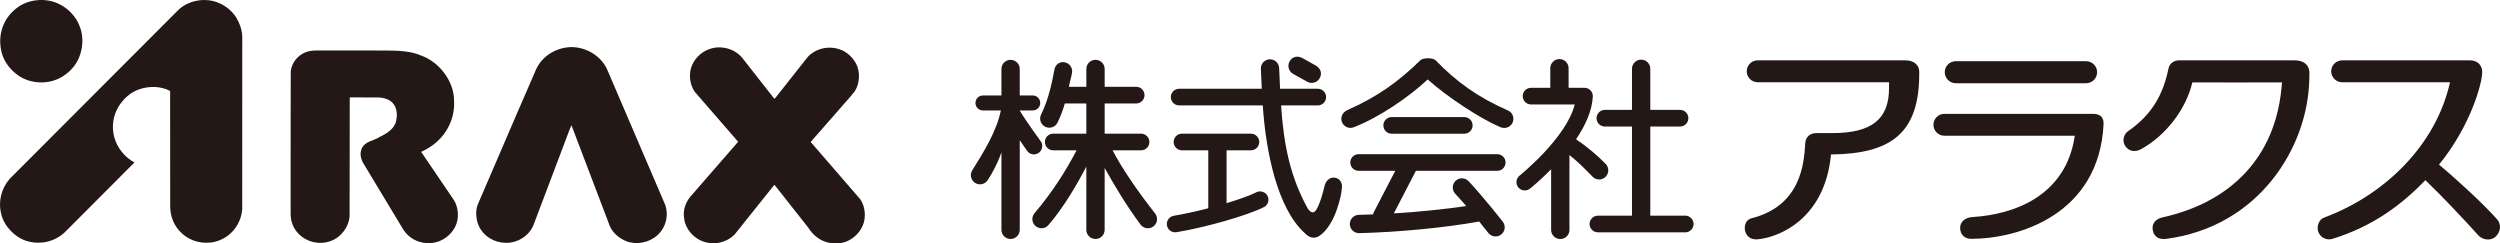
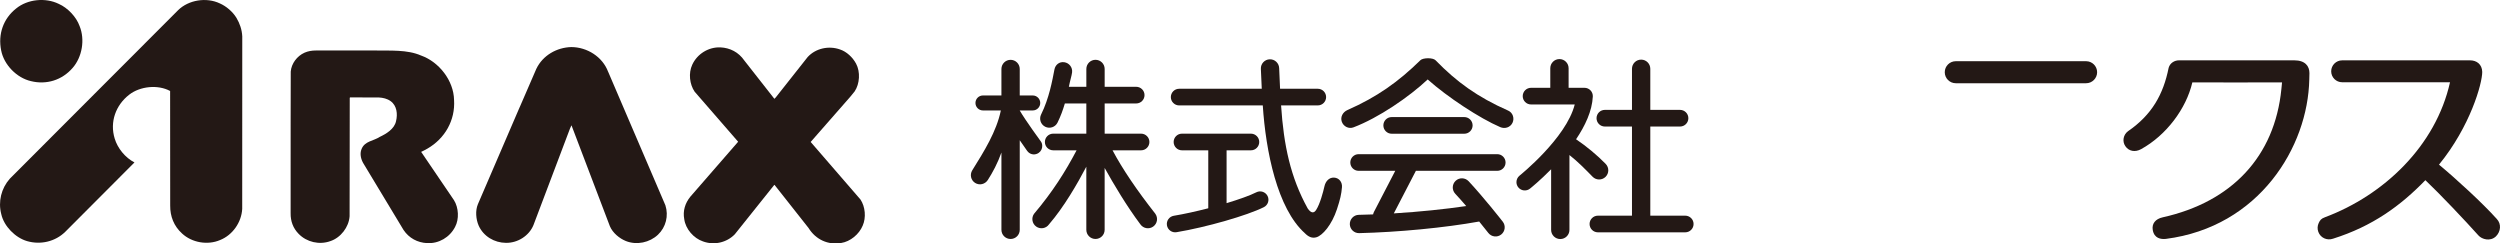
<svg xmlns="http://www.w3.org/2000/svg" id="_レイヤー_1" viewBox="0 0 233.589 22.749">
  <defs>
    <style>.cls-1{fill:#231815;stroke-width:0px;}</style>
  </defs>
  <path class="cls-1" d="M97.381,13.633c.001-.151-.041-.299-.129-.418,0,0-1.397-1.903-1.972-2.887v-.008h1.215c.387,0,.7-.314.7-.7s-.314-.7-.7-.7h-1.215v-2.474c0-.473-.383-.856-.856-.856s-.856.383-.856.856v2.474h-1.726c-.387,0-.7.314-.7.7s.314.7.7.7h1.673c-.416,1.985-1.549,3.792-2.671,5.592-.249.402-.133.928.267,1.18.4.252.923.13,1.181-.267.451-.696.931-1.593,1.276-2.573v7.222c0,.473.383.856.856.856s.856-.383.856-.856v-8.371c.245.364.483.708.678.975.03.046.065.087.103.124.263.262.663.301.976.092.229-.152.349-.405.345-.661Z" />
  <path class="cls-1" d="M107.955,19.98c-1.711-2.176-3.078-4.186-4.004-5.935h2.666c.43,0,.778-.348.778-.778s-.348-.778-.778-.778h-3.402v-2.822h2.946c.43,0,.778-.348.778-.778s-.348-.778-.778-.778h-2.946v-1.666c0-.473-.383-.856-.856-.856s-.856.383-.856.856v1.666h-1.633c.11-.575.265-1.05.299-1.332.065-.468-.262-.9-.731-.965s-.833.242-.917.682c-.184.965-.497,2.705-1.244,4.199-.211.423-.04.937.383,1.148.423.211.937.04,1.148-.383.287-.574.511-1.193.688-1.794h2.006v2.822h-3.094c-.43,0-.778.348-.778.778s.348.778.778.778h2.184c-1.06,2.012-2.236,3.872-3.977,5.935-.272.387-.179.92.207,1.192.387.272.92.179,1.192-.208,1.397-1.62,2.659-3.806,3.487-5.388v5.897c0,.473.383.856.856.856s.856-.383.856-.856v-5.779c.846,1.518,2.064,3.571,3.341,5.271.272.387.806.48,1.192.208.387-.272.479-.806.207-1.192Z" />
-   <path class="cls-1" d="M120.492,5.737c-.23.413-.083.934.33,1.165l1.318.736c.412.231.934.083,1.165-.33.23-.413.134-.868-.33-1.165l-1.318-.737c-.493-.233-.934-.083-1.164.33Z" />
  <path class="cls-1" d="M124.652,16.594c-.472-.025-.796.348-.9.809-.125.558-.42,1.654-.765,2.191-.192.326-.467.372-.801-.118-1.604-2.9-2.243-5.893-2.487-9.627h3.429c.43,0,.778-.348.778-.778s-.348-.778-.778-.778h-3.523c-.034-.654-.061-1.301-.085-1.93-.018-.472-.416-.84-.888-.822-.472.018-.841.416-.822.888.024.635.052,1.256.084,1.865h-7.717c-.43,0-.778.348-.778.778s.348.778.778.778h7.812c.279,4.292,1.357,9.634,3.931,11.938.343.349.684.501,1.088.379.573-.174,1.428-1.154,1.911-2.618.301-.913.414-1.4.469-2.054.04-.471-.263-.875-.735-.9Z" />
  <path class="cls-1" d="M118.435,18.313c-.192-.384-.659-.54-1.044-.348-.606.303-1.62.666-2.785,1.017v-4.937h2.273c.43,0,.778-.348.778-.778s-.348-.778-.778-.778h-6.441c-.43,0-.778.348-.778.778s.348.778.778.778h2.457v5.415c-1.108.287-2.241.537-3.222.701-.424.07-.71.471-.639.895.071.424.472.71.895.64,2.78-.464,6.593-1.557,8.159-2.34.384-.192.54-.659.348-1.044Z" />
  <path class="cls-1" d="M157.462,20.151h-3.265v-8.328h2.778c.43,0,.778-.348.778-.778s-.348-.778-.778-.778h-2.778v-3.84c0-.473-.383-.856-.856-.856-.473,0-.856.383-.856.856v3.84h-2.534c-.43,0-.778.348-.778.778s.348.778.778.778h2.534v8.328h-3.184c-.43,0-.778.348-.778.778s.348.778.778.778h8.161c.43,0,.778-.348.778-.778s-.348-.778-.778-.778Z" />
  <path class="cls-1" d="M150.03,15.315c-.803-.822-1.786-1.637-2.769-2.303.847-1.256,1.5-2.643,1.565-3.993.01-.213-.067-.42-.214-.574-.147-.154-.35-.241-.563-.241h-1.485v-1.829c0-.472-.383-.856-.856-.856s-.856.383-.856.856v1.829h-1.797c-.43,0-.778.348-.778.778s.348.778.778.778h4.082c-.789,3.143-5.112,6.615-5.158,6.652-.19.154-.289.379-.289.606,0,.172.056.344.173.488.27.334.759.386,1.094.117.086-.069.942-.758,1.974-1.808v5.664c0,.473.383.856.856.856s.856-.383.856-.856v-6.993c.774.605,1.504,1.352,2.162,2.026.33.338.872.345,1.21.014.338-.33.345-.872.014-1.21Z" />
  <path class="cls-1" d="M130.034,10.939c-.43,0-.778.348-.778.778s.348.778.778.778h6.782c.43,0,.778-.348.778-.778s-.348-.778-.778-.778h-6.782Z" />
  <path class="cls-1" d="M137.222,16.934c-.322-.346-.863-.366-1.209-.044-.346.322-.366.863-.044,1.209.341.367.691.762,1.028,1.154-2.01.294-4.357.538-6.765.685l2.062-3.977h7.601c.43,0,.778-.348.778-.778s-.348-.778-.778-.778h-12.951c-.43,0-.778.348-.778.778s.348.778.778.778h3.422l-1.993,3.844c-.038.074-.061.151-.076.228-.448.017-.896.031-1.341.04-.472.01-.846.404-.835.876.011.472.404.846.876.834,3.641-.089,7.986-.5,11.211-1.085.456.559.781.974.855,1.068.291.372.829.438,1.201.147.372-.291.438-.829.147-1.201-.176-.225-1.758-2.24-3.189-3.779Z" />
  <path class="cls-1" d="M132.713,5.63c-2.072,2.03-4.057,3.437-6.813,4.652-.432.191-.683.642-.529,1.089.155.447.647.696,1.089.529,2.332-.882,5.19-2.833,6.937-4.477,1.837,1.644,4.877,3.64,6.779,4.455.434.186.937.027,1.143-.399.205-.426.034-.952-.399-1.143-2.873-1.27-4.813-2.677-6.79-4.707-.246-.253-1.169-.244-1.418,0Z" />
  <path class="cls-1" d="M181.71,6.748c0-.567.461-1.029,1.029-1.029h12.178c.567,0,1.029.462,1.029,1.029s-.462,1.029-1.029,1.029h-12.178c-.567,0-1.029-.462-1.029-1.029Z" />
-   <path class="cls-1" d="M180.651,11.66c0-.564.459-1.023,1.024-1.023l13.912 0c.268,0,.585.086.736.244.162.171.24.423.225.73-.423,8.457-7.98,10.709-12.378,10.705-.612-.001-1.024-.412-1.024-1.024,0-.573.472-.98,1.176-1.013,3.864-.244,8.711-1.959,9.538-7.596-.004.006-12.184,0-12.184,0-.564,0-1.024-.459-1.024-1.023Z" />
  <path class="cls-1" d="M203.601,5.636l10.769.001c1.024,0,1.414.551,1.414,1.2,0,.252-.003.328-.014.578-.124,6.317-4.683,13.785-13.399,14.906-.484.05-1.089-.053-1.226-.825-.105-.593.243-1.038.929-1.191,6.436-1.43,10.467-5.668,11.09-11.997l.06-.61s-8.373.013-8.381.001c-.568,2.442-2.42,4.934-4.795,6.24-.558.307-1.141.19-1.46-.277-.323-.459-.192-1.079.242-1.401,2.235-1.535,3.302-3.443,3.799-5.926.123-.437.533-.699.971-.699Z" />
  <path class="cls-1" d="M233.282,20.45c-1.309-1.458-3.737-3.692-5.393-5.067,2.925-3.58,4.04-7.577,4.04-8.662-.017-.719-.528-1.083-1.137-1.083l-11.953.001c-.564,0-1.023.459-1.023,1.023s.459,1.023,1.023,1.023c0,0,10.089.011,10.079,0-1.327,5.952-6.19,10.556-11.669,12.607-.387.139-.478.288-.6.545-.122.261-.136.555-.037.826.202.557.809.837,1.38.638,3.684-1.16,6.305-3.074,8.624-5.466,1.388,1.315,3.714,3.775,4.959,5.165.325.362,1.098.591,1.631.088.445-.439.542-1.151.075-1.638Z" />
-   <path class="cls-1" d="M163.206,6.661c0-.564.459-1.023,1.023-1.023l13.816-0c.869,0,1.283.527,1.279,1.048.072,5.873-2.736,7.683-8.245,7.748-.55,5.939-4.764,7.741-6.871,7.929-.544.035-.942-.187-1.118-.67-.108-.298-.089-.632.05-.894.112-.21.282-.345.506-.401,4.649-1.172,4.917-5.162,5.029-7.008.016-.569.45-.955,1.022-.955l1.527-0c3.651,0,5.279-1.294,5.279-4.194v-.556h-12.274c-.564,0-1.023-.459-1.023-1.023Z" />
  <path class="cls-1" d="M22.093,1.669c.312.526.513,1.098.543,1.735l-.005,16.112c-.065,1.246-.891,2.443-2.061,2.909-1.164.506-2.639.25-3.559-.608-.764-.692-1.121-1.599-1.109-2.623l-.007-10.693c-1.152-.622-2.812-.44-3.82.343-1.264.978-1.836,2.556-1.358,4.107.271.9.976,1.776,1.846,2.226l-6.467,6.483c-.936.914-2.302,1.235-3.566.869-1.101-.32-2.158-1.388-2.409-2.511-.316-1.182.005-2.434.797-3.322L16.645.948c.989-.966,2.65-1.221,3.893-.631.602.265,1.197.767,1.555,1.352Z" />
  <path class="cls-1" d="M7.441,2.445c.512,1.262.235,2.881-.649,3.894-.99,1.15-2.448,1.602-3.903,1.241C1.566,7.278.364,6.052.109,4.712-.199,3.208.3,1.748,1.505.796,2.572-.078,4.246-.247,5.489.362c.845.371,1.647,1.222,1.952,2.083Z" />
  <path class="cls-1" d="M79.986,5.943c.416.77.345,1.891-.131,2.597l-.416.51-3.694,4.214,4.652,5.375c.449.671.543,1.689.211,2.441-.339.812-1.155,1.49-2.015,1.624-1.228.21-2.38-.326-3.044-1.399l-3.175-4.024h-.033s-3.683,4.607-3.683,4.607c-.758.783-1.94,1.053-2.975.668-.871-.293-1.621-1.156-1.748-2.068-.154-.788.086-1.515.561-2.103l4.473-5.141-4.064-4.677c-.476-.691-.589-1.741-.224-2.52.464-1.008,1.517-1.666,2.638-1.621.892.044,1.69.448,2.225,1.224l2.81,3.582.125-.124,2.99-3.784c.758-.816,1.967-1.073,3.008-.707.622.2,1.197.741,1.509,1.326Z" />
  <path class="cls-1" d="M56.825,6.711l5.346,12.47c.317.979.049,2.047-.696,2.752-.777.731-1.979.994-2.994.589-.609-.246-1.23-.76-1.496-1.385l-3.576-9.398-.02-.02-.139.314-3.402,8.991c-.411,1.015-1.484,1.685-2.573,1.667-1.076-.005-2.103-.607-2.551-1.613-.253-.585-.328-1.392-.069-2.001l3.881-9.015.046-.098,1.532-3.535c.603-1.257,1.912-1.998,3.27-2.031,1.476.007,2.915.906,3.439,2.313Z" />
  <path class="cls-1" d="M39.349,5.19c1.69.605,3.039,2.35,3.076,4.148.122,1.897-.851,3.611-2.508,4.56-.178.117-.381.189-.566.293l3.068,4.515c.436.698.497,1.767.1,2.5-.496.962-1.516,1.574-2.618,1.509-.885-.044-1.684-.461-2.198-1.231l-3.69-6.119c-.267-.402-.435-.967-.229-1.444.299-.746,1.125-.749,1.691-1.127.618-.292,1.375-.741,1.529-1.475.161-.649.086-1.449-.509-1.872-.32-.231-.707-.318-1.1-.34l-2.696-.006-.02.059-.014,11.041c-.064,1.01-.83,2.01-1.796,2.327-1.032.375-2.218.094-2.969-.683-.516-.527-.755-1.178-.745-1.926l.001-8.423.01-4.809c.062-.754.591-1.454,1.288-1.765.329-.143.683-.207,1.077-.205l5.438-0c1.489.027,3.09-.097,4.38.474Z" />
</svg>